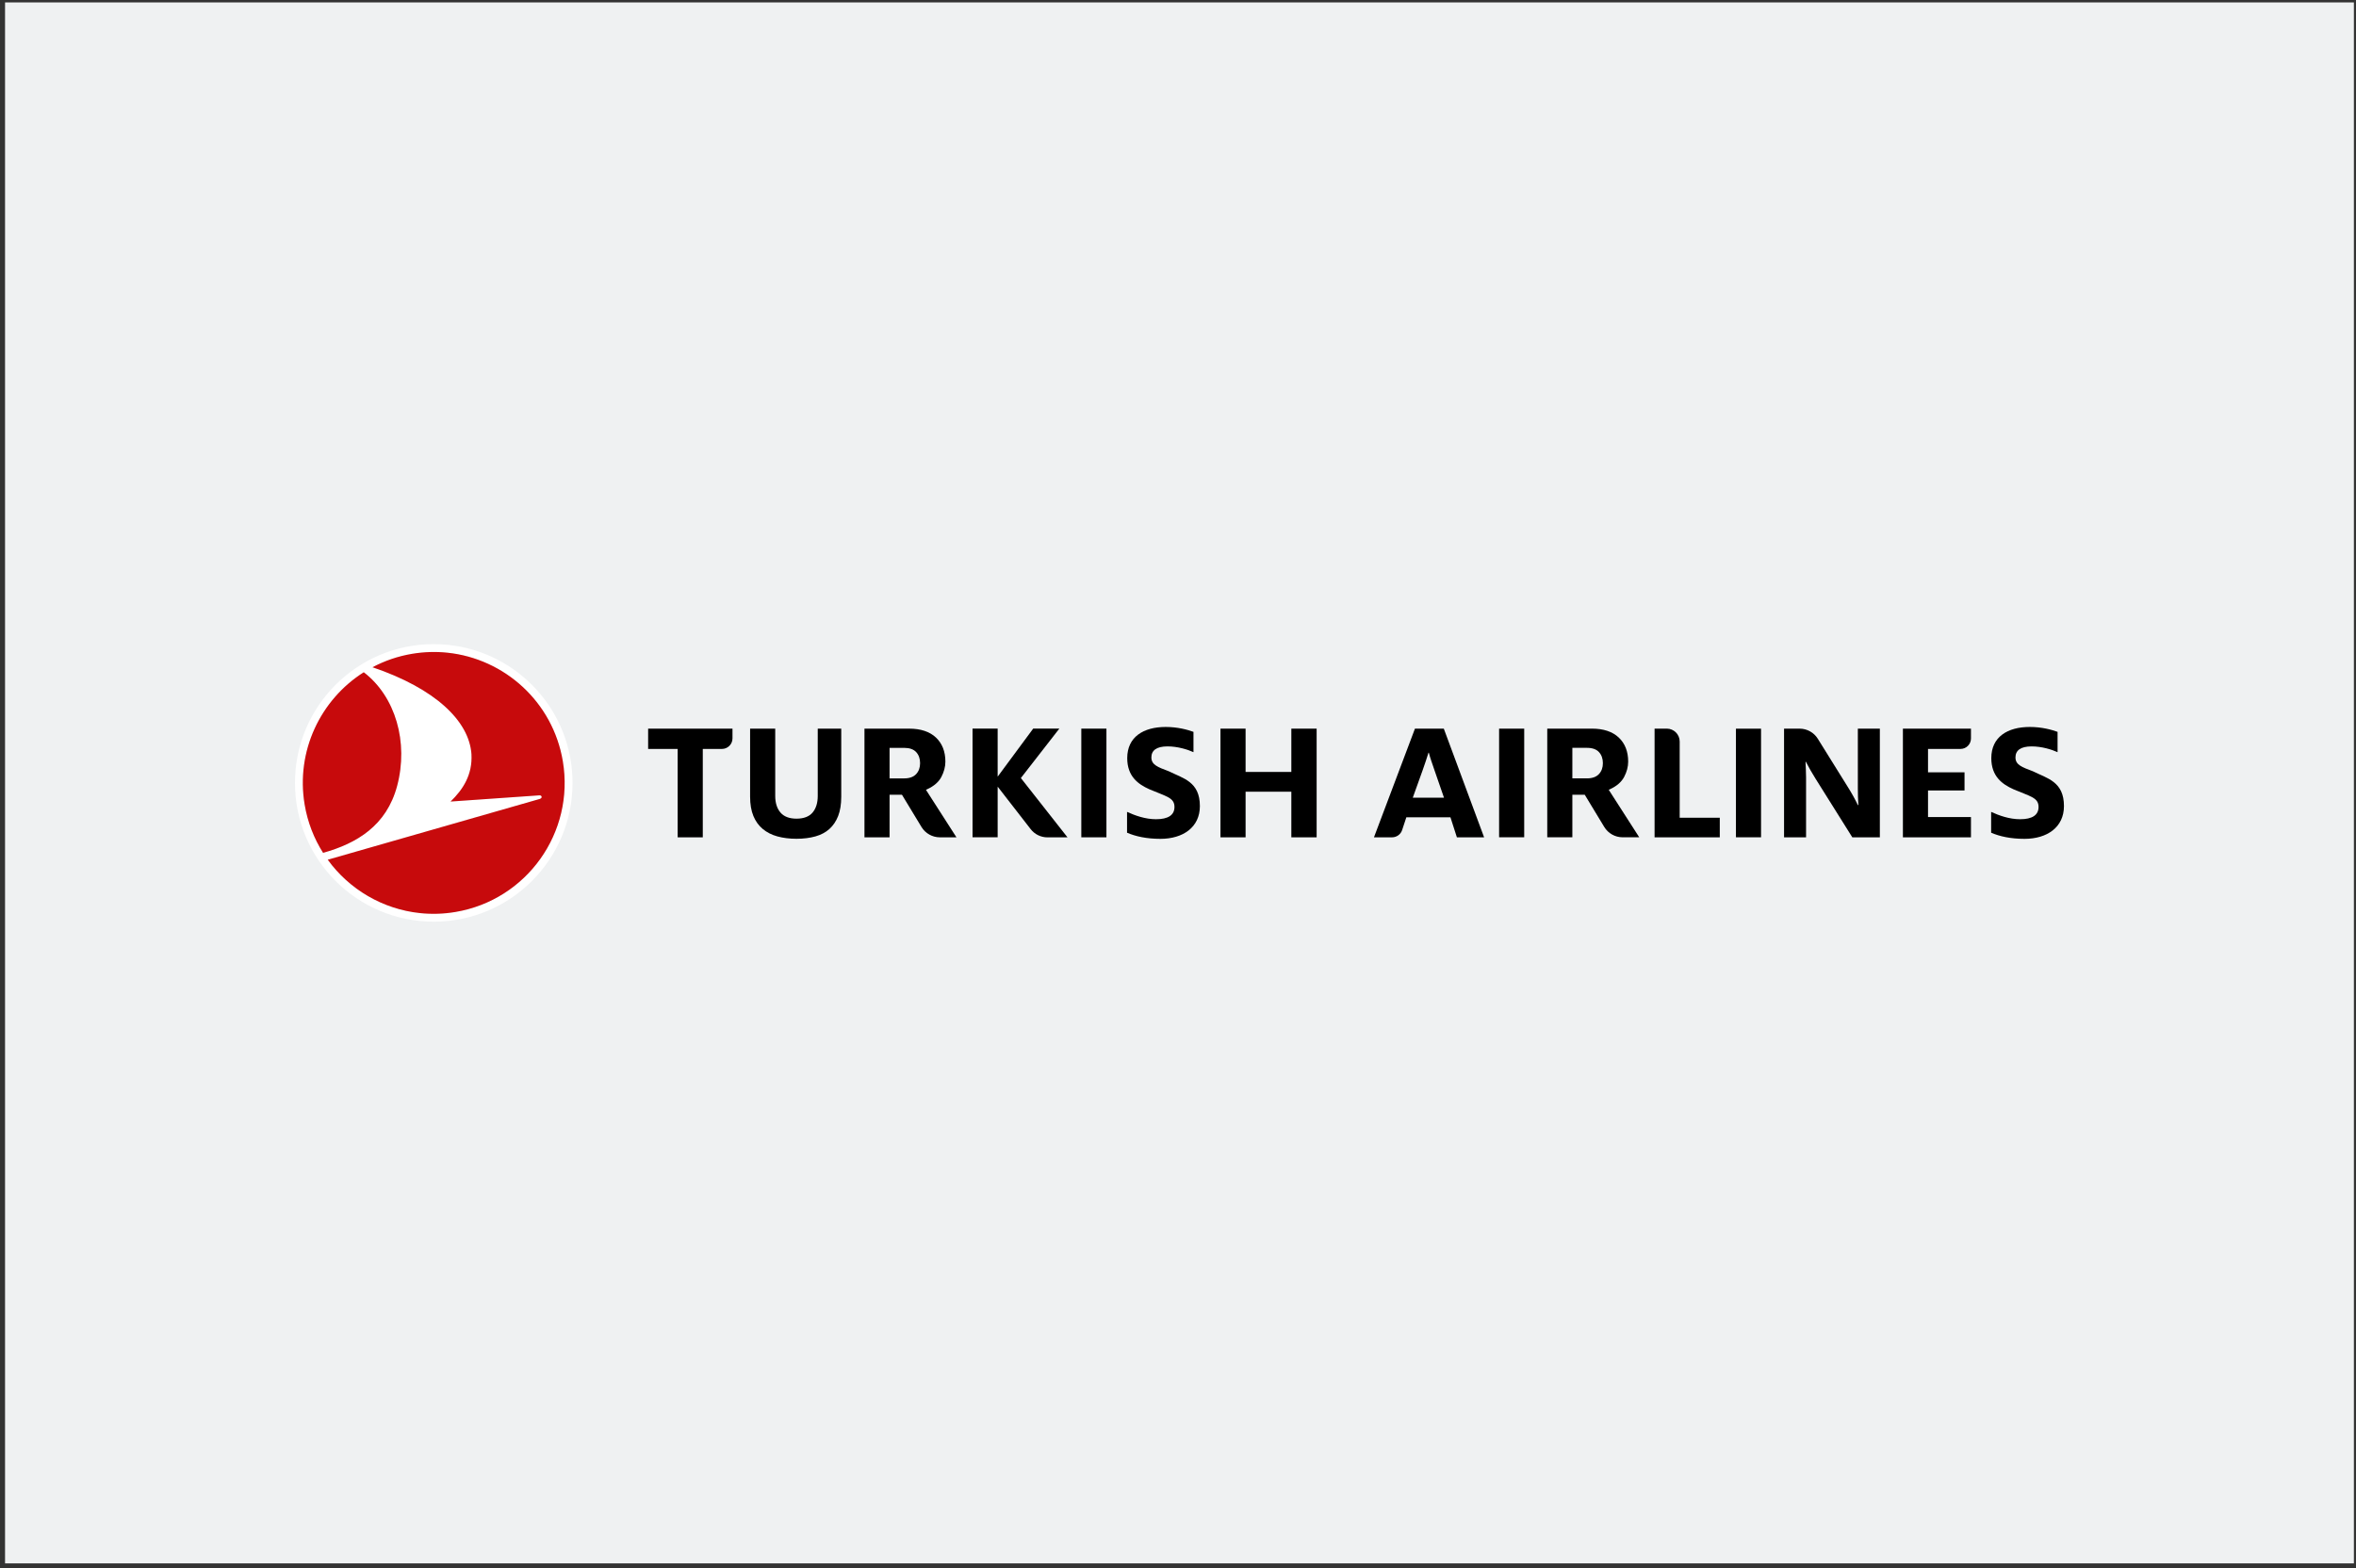
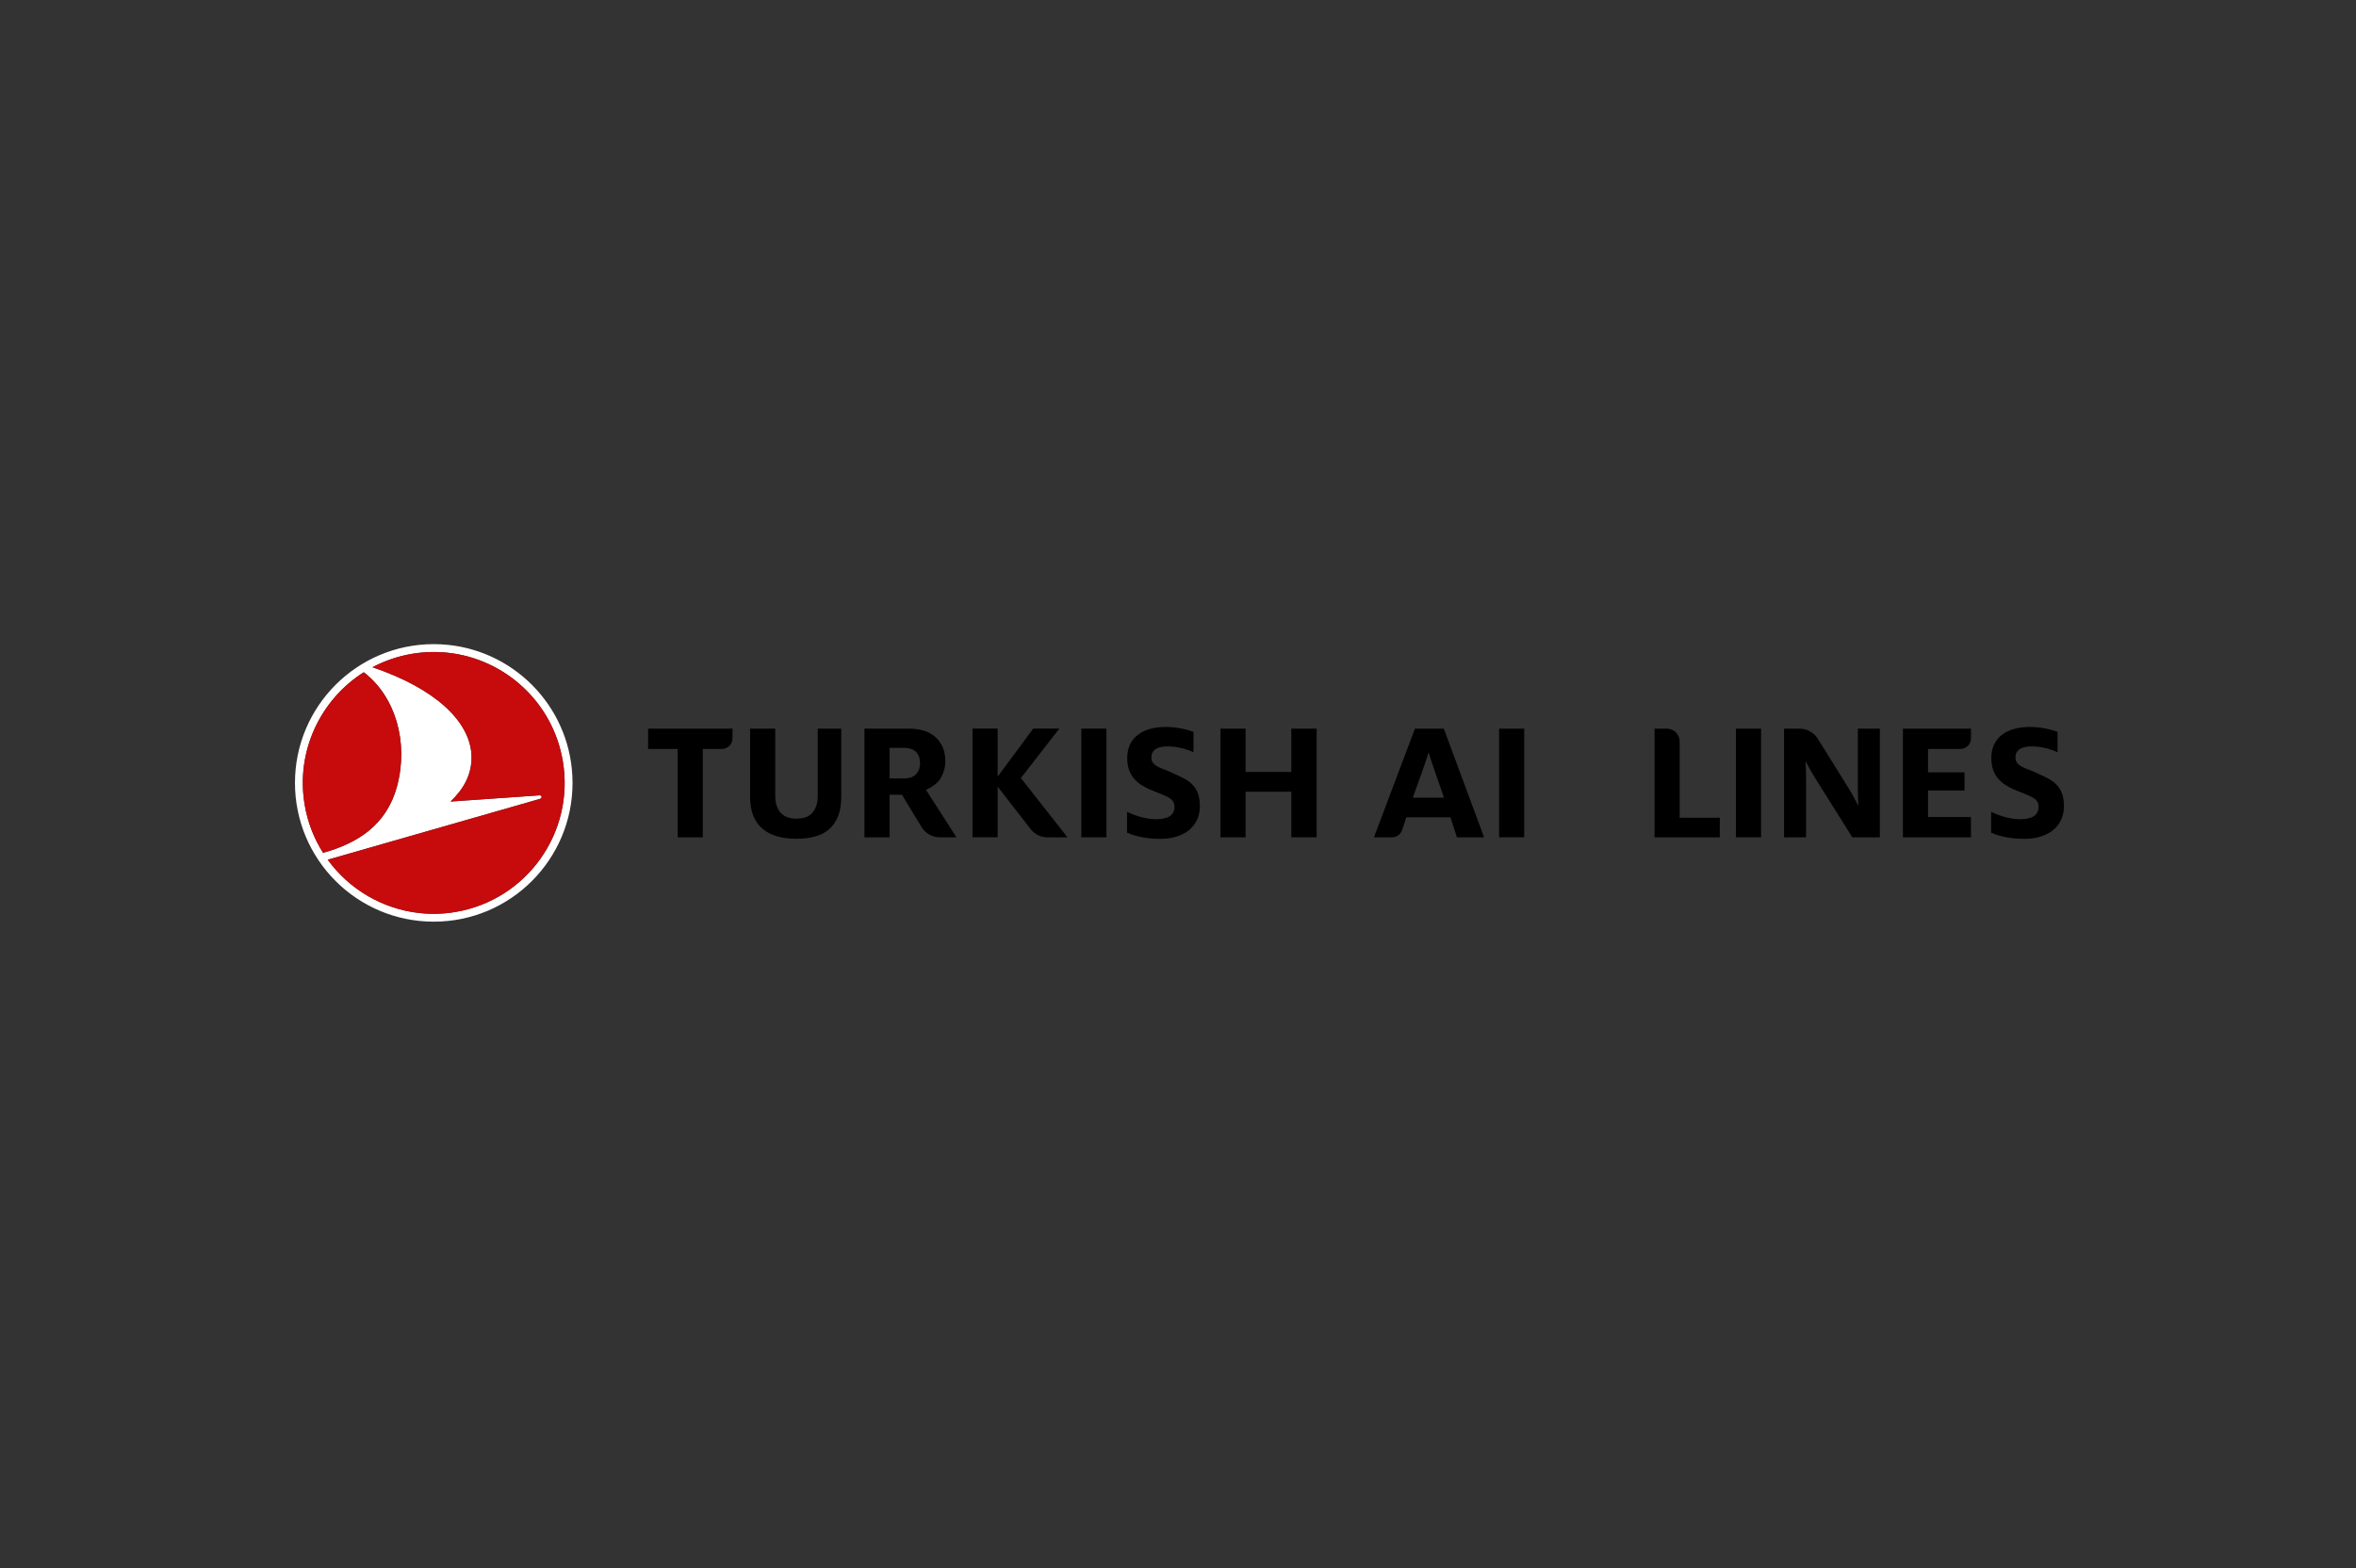
<svg xmlns="http://www.w3.org/2000/svg" width="329" height="219" viewBox="0 0 329 219" fill="none">
  <rect x="0" y="0" width="329" height="219" fill="#333333" stroke="none" />
-   <rect x="0.705" y="0.337" width="328" height="218" fill="#EFF1F2" />
  <path d="M180.327 116.939V110.567H173.938V116.939H170.431V101.761H173.938V107.807H180.327V101.761H183.86V116.939H180.327Z" fill="black" />
  <path d="M150.998 101.759H154.506V116.937H150.998V101.759Z" fill="black" />
  <path d="M139.318 109.861L139.436 110.012L143.917 115.785C144.486 116.52 145.347 116.943 146.278 116.943H149.071L142.652 108.778L142.557 108.657L142.652 108.538L147.929 101.755H144.279L139.44 108.298L139.318 108.456L139.316 108.182V101.755H135.809V116.934H139.316V110.131L139.318 109.861Z" fill="black" />
  <path d="M157.385 116.294V113.384C158.502 113.898 159.94 114.411 161.428 114.411C163.139 114.411 164.007 113.824 164.007 112.699C164.007 111.379 162.842 111.233 160.51 110.23C158.923 109.521 157.41 108.42 157.41 105.878C157.41 102.92 159.668 101.525 162.793 101.525C164.454 101.525 165.868 101.916 166.661 102.21V105.046C165.868 104.679 164.454 104.239 163.04 104.239C161.502 104.239 160.783 104.801 160.783 105.779C160.783 106.806 161.652 107.125 163.214 107.712C165.223 108.714 167.555 109.154 167.555 112.577C167.555 115.536 165.198 117.15 162.048 117.15C160.113 117.15 158.576 116.807 157.385 116.294Z" fill="black" />
  <path d="M231.051 116.936V101.758H232.755C233.748 101.758 234.557 102.567 234.557 103.56V114.202H240.156V116.936H231.051Z" fill="black" />
  <path d="M209.339 116.934V101.766H212.847L212.845 116.934H209.339Z" fill="black" />
-   <path d="M219.569 108.705H221.614C222.35 108.705 222.91 108.503 223.281 108.106C223.647 107.711 223.832 107.201 223.832 106.585C223.832 105.956 223.651 105.437 223.294 105.044C222.933 104.644 222.367 104.441 221.614 104.441H219.569V108.705ZM226.583 116.933C225.544 116.933 224.564 116.382 224.027 115.495L221.299 110.989H219.569V116.933H216.064V101.759H222.313C223.919 101.759 225.176 102.178 226.051 103.005C226.923 103.829 227.364 104.959 227.364 106.362C227.364 107.074 227.175 107.796 226.799 108.507C226.431 109.205 225.776 109.777 224.854 110.206L224.651 110.301L228.909 116.933H226.583Z" fill="black" />
  <path d="M197.284 111.407L198.661 107.571C198.966 106.708 199.273 105.797 199.477 105.126H199.528C199.706 105.821 200.013 106.684 200.318 107.571L201.645 111.407H197.284ZM201.617 101.758H197.589L191.865 116.937H194.392C195.034 116.937 195.6 116.528 195.8 115.919L196.388 114.138H202.544L203.445 116.937H207.245L201.617 101.758Z" fill="black" />
  <path d="M249.131 101.761H251.305C252.337 101.761 253.297 102.294 253.843 103.17L258.076 109.971C258.554 110.726 259.108 111.724 259.436 112.431H259.511C259.46 111.749 259.436 110.799 259.436 110.117V101.761H262.509V116.938H258.664L253.515 108.727C253.036 107.973 252.533 107.071 252.179 106.389H252.13C252.155 107.047 252.205 107.827 252.205 108.557V116.938H249.131V101.761Z" fill="black" />
  <path d="M242.413 116.934V101.766H245.919V116.934H242.413Z" fill="black" />
  <path d="M55.455 109.763C57.078 103.663 55.227 97.272 50.798 93.885C44.765 97.704 41.286 104.885 42.543 112.366C42.957 114.839 43.853 117.112 45.116 119.104C49.833 117.791 53.981 115.304 55.455 109.763ZM63.598 127.364C73.555 125.692 80.269 116.265 78.596 106.311C77.204 98.026 70.449 91.988 62.483 91.154C60.876 90.985 59.215 91.031 57.539 91.311C55.554 91.644 53.702 92.29 52.016 93.184C60.791 96.161 65.51 100.685 65.837 105.322C65.997 108.184 64.667 110.254 62.919 111.941L75.328 111.075C75.679 111.05 75.789 111.46 75.364 111.582L45.767 120.067C48.78 124.217 53.458 126.978 58.655 127.521C60.263 127.69 61.923 127.647 63.598 127.364ZM62.598 90.064C72.345 91.079 79.948 99.317 79.951 109.332C79.955 120.034 71.281 128.714 60.578 128.717C49.874 128.721 41.196 120.048 41.192 109.345C41.188 98.642 49.861 89.962 60.564 89.958C61.25 89.958 61.929 89.995 62.598 90.064Z" fill="white" />
  <path d="M42.542 112.367C42.957 114.839 43.853 117.112 45.116 119.104C49.833 117.791 53.981 115.304 55.456 109.763C57.078 103.663 55.227 97.272 50.797 93.885C44.765 97.704 41.286 104.886 42.542 112.367ZM78.596 106.31C80.269 116.265 73.555 125.692 63.598 127.364C61.923 127.647 60.262 127.69 58.653 127.521C53.459 126.978 48.778 124.217 45.767 120.067L75.364 111.582C75.789 111.458 75.679 111.05 75.328 111.075L62.919 111.941C64.667 110.254 65.997 108.184 65.837 105.322C65.51 100.685 60.791 96.161 52.016 93.184C53.702 92.29 55.554 91.644 57.539 91.311C59.215 91.031 60.876 90.985 62.483 91.154C70.449 91.988 77.204 98.026 78.596 106.31Z" fill="#C70A0C" />
  <path d="M104.747 101.761V111.263C104.747 112.313 104.901 113.222 105.207 113.961C105.51 114.694 105.949 115.303 106.513 115.772C107.081 116.245 107.768 116.594 108.552 116.809C109.348 117.028 110.247 117.141 111.224 117.141C112.199 117.141 113.09 117.028 113.87 116.809C114.638 116.594 115.292 116.246 115.817 115.777C116.341 115.308 116.752 114.699 117.04 113.965C117.329 113.228 117.474 112.32 117.474 111.263V101.761H114.193V111.162C114.193 112.119 113.956 112.893 113.487 113.46C113.008 114.038 112.246 114.332 111.224 114.332C110.219 114.332 109.463 114.04 108.975 113.463C108.497 112.897 108.255 112.123 108.255 111.162V101.761H104.747Z" fill="black" />
  <path d="M94.631 116.941V104.595H90.508V101.761H102.287V103.12C102.287 103.934 101.626 104.595 100.813 104.595H98.139V116.941H94.631Z" fill="black" />
  <path d="M124.222 108.708H126.267C127.003 108.708 127.564 108.505 127.934 108.108C128.299 107.715 128.485 107.203 128.485 106.588C128.485 105.958 128.304 105.44 127.948 105.047C127.586 104.646 127.021 104.445 126.267 104.445H124.222V108.708ZM131.236 116.937C130.197 116.937 129.218 116.385 128.681 115.497L125.952 110.991H124.222V116.937H120.717V101.761H126.967C128.572 101.761 129.83 102.18 130.704 103.007C131.575 103.831 132.017 104.961 132.017 106.364C132.017 107.076 131.828 107.798 131.454 108.509C131.084 109.208 130.43 109.78 129.506 110.208L129.304 110.303L133.562 116.937H131.236Z" fill="black" />
  <path d="M265.728 116.937V101.758H275.232V103.136C275.232 103.939 274.578 104.593 273.775 104.593H269.235V107.858H274.333V110.391H269.235V114.104H275.232V116.937H265.728Z" fill="black" />
  <path d="M278.049 116.294V113.385C279.165 113.898 280.603 114.411 282.092 114.411C283.803 114.411 284.671 113.824 284.671 112.699C284.671 111.379 283.505 111.233 281.174 110.231C279.587 109.521 278.073 108.421 278.073 105.878C278.073 102.92 280.331 101.525 283.456 101.525C285.118 101.525 286.531 101.916 287.326 102.21V105.046C286.531 104.681 285.118 104.24 283.704 104.24C282.167 104.24 281.447 104.803 281.447 105.78C281.447 106.806 282.315 107.125 283.877 107.712C285.887 108.714 288.218 109.154 288.218 112.577C288.218 115.536 285.862 117.15 282.712 117.15C280.777 117.15 279.239 116.807 278.049 116.294Z" fill="black" />
</svg>